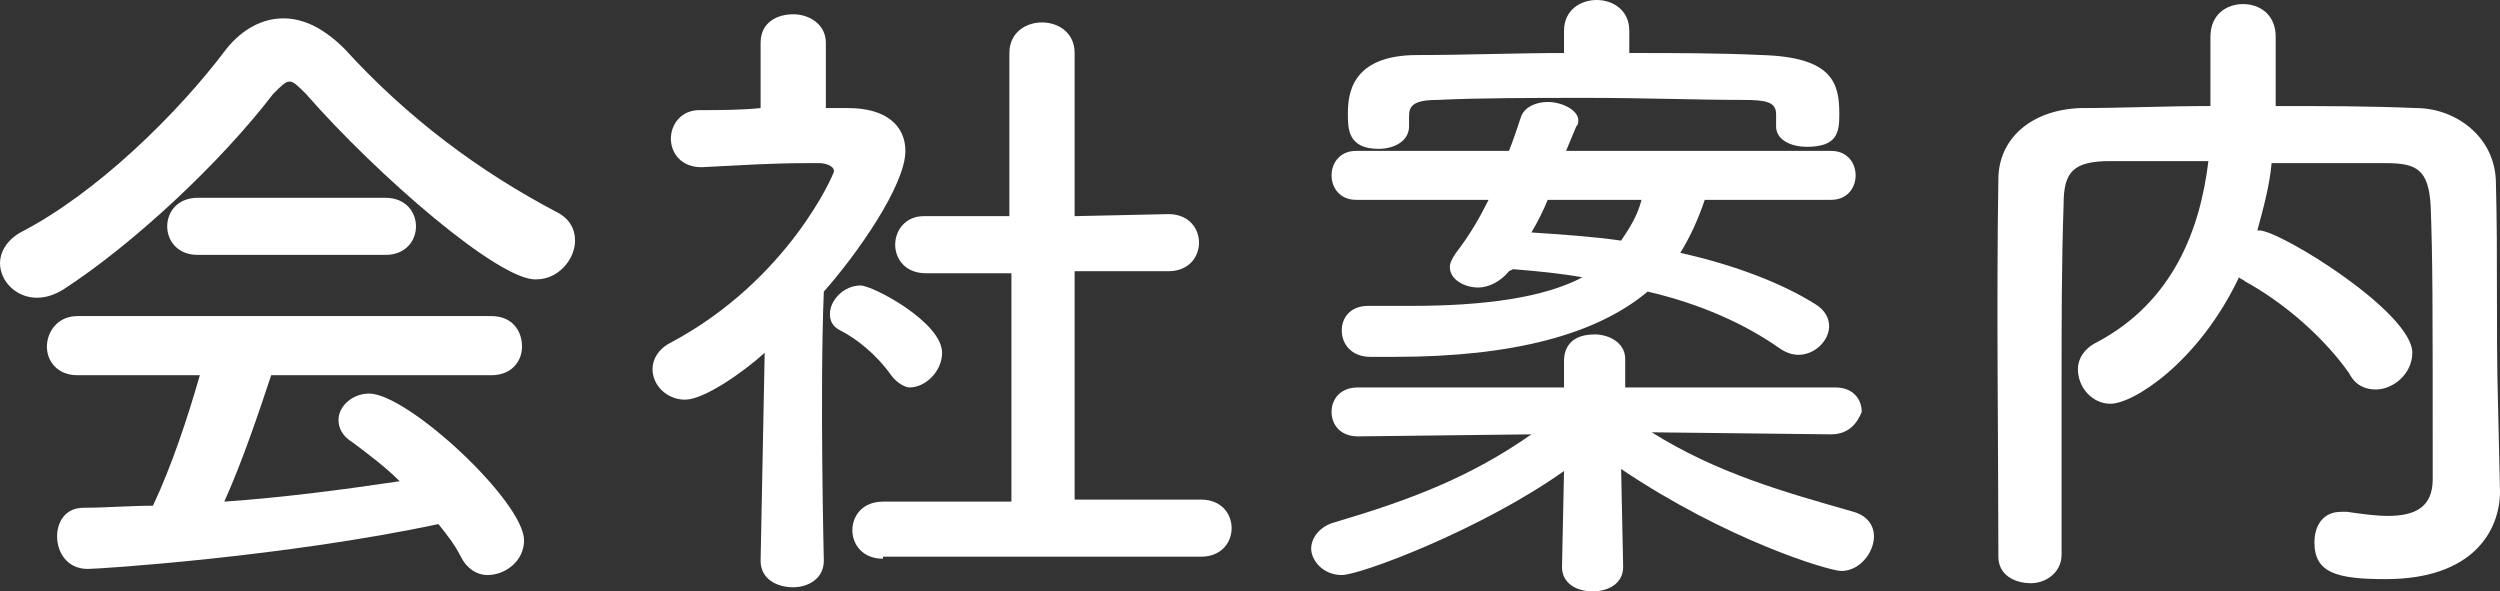
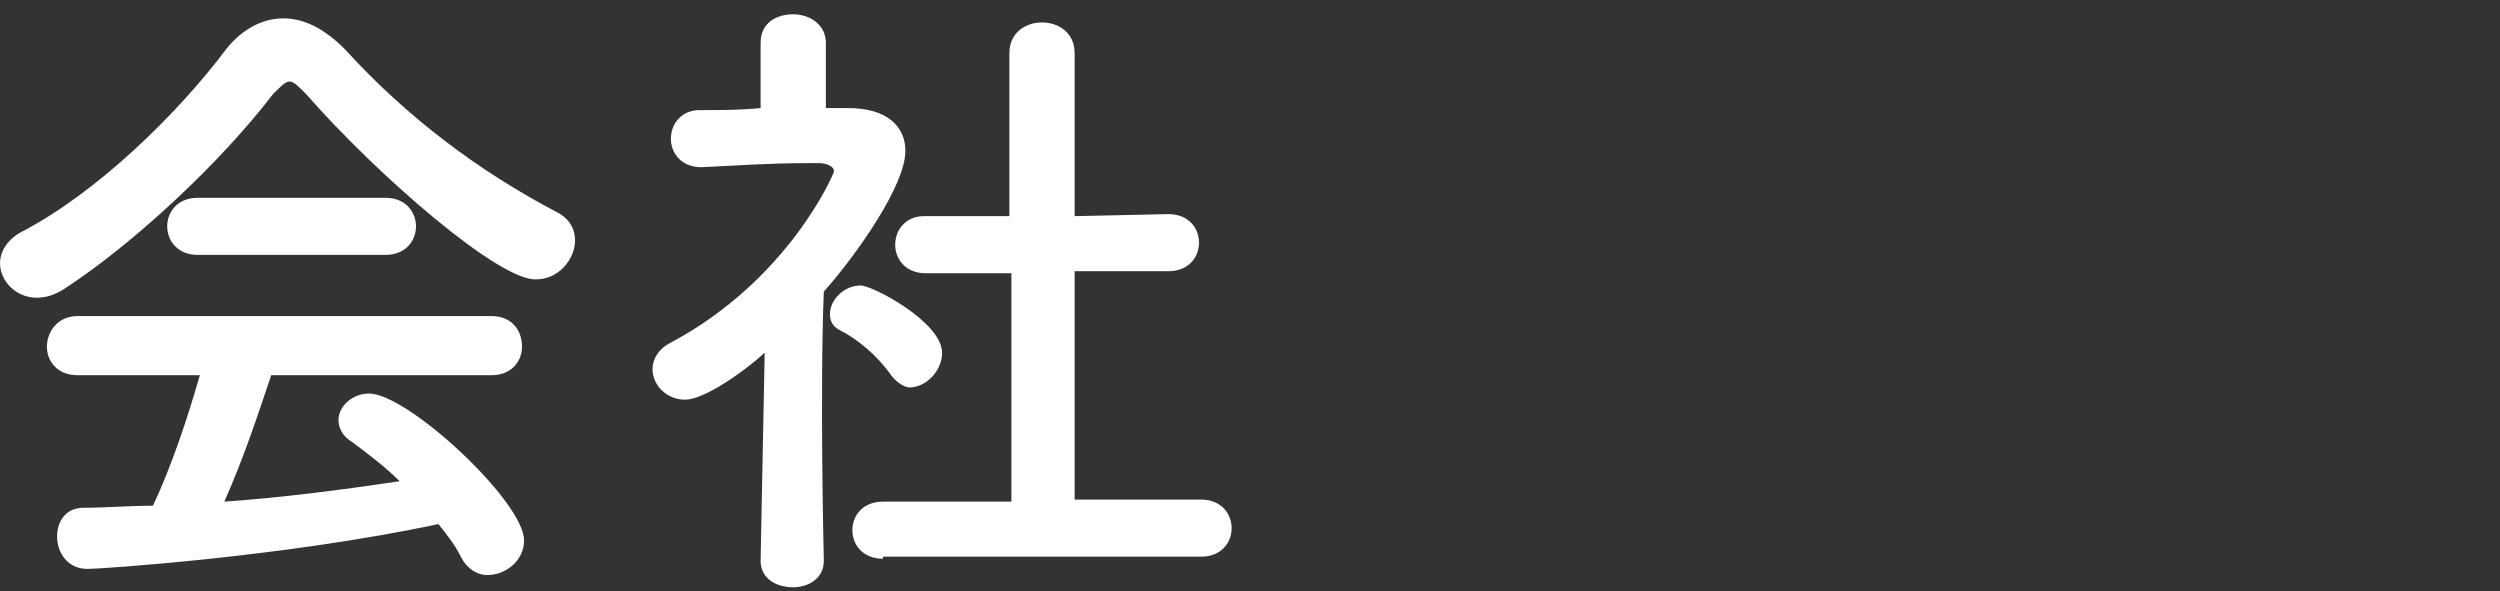
<svg xmlns="http://www.w3.org/2000/svg" version="1.1" id="レイヤー_1" x="0px" y="0px" viewBox="0 0 122.6 29" style="enable-background:new 0 0 122.6 29;" xml:space="preserve">
  <rect x="0" y="0" width="122.6" height="29" fill="#333333" stroke="none" />
  <style type="text/css">
	.st0{fill:#F15C27;}
	.st1{fill:#FFFFFF;}
	.st2{fill:#F89639;}
</style>
  <g>
    <path class="st1" d="M15,4.6c-0.4-0.4-0.6-0.6-0.8-0.6s-0.4,0.2-0.8,0.6C10.8,8,6.5,12,3.1,14.2c-0.5,0.3-0.9,0.4-1.3,0.4   c-1,0-1.8-0.8-1.8-1.7c0-0.5,0.3-1.1,1-1.5c3.7-1.9,7.7-5.8,10.1-9c0.8-1,1.8-1.5,2.8-1.5c1,0,2,0.5,3,1.5c3.1,3.4,6.6,6,10.4,8   c0.6,0.3,0.9,0.8,0.9,1.4c0,0.9-0.8,1.9-1.9,1.9C24.5,13.8,18.5,8.6,15,4.6z M13.3,18.4c-0.6,1.8-1.4,4.2-2.3,6.2   c2.9-0.2,5.9-0.6,8.6-1c-0.7-0.7-1.5-1.3-2.3-1.9c-0.5-0.3-0.7-0.7-0.7-1.1c0-0.7,0.7-1.3,1.5-1.3c1.9,0,7.6,5.3,7.6,7.2   c0,1-0.9,1.7-1.8,1.7c-0.5,0-1-0.3-1.3-0.9c-0.3-0.6-0.7-1.1-1.1-1.6c-7.5,1.6-16.6,2.2-17.2,2.2c-1,0-1.5-0.8-1.5-1.6   c0-0.7,0.4-1.4,1.3-1.4c1.1,0,2.3-0.1,3.4-0.1c0.9-1.9,1.7-4.3,2.3-6.4l-6,0c-1,0-1.5-0.7-1.5-1.4c0-0.7,0.5-1.5,1.5-1.5h20.3   c1,0,1.5,0.7,1.5,1.5c0,0.7-0.5,1.4-1.5,1.4L13.3,18.4z M9.7,12.5c-1,0-1.5-0.7-1.5-1.4c0-0.7,0.5-1.4,1.5-1.4h9.2   c1,0,1.5,0.7,1.5,1.4c0,0.7-0.5,1.4-1.5,1.4H9.7z" />
    <path class="st1" d="M40.4,27.5c0,0.9-0.8,1.3-1.5,1.3c-0.8,0-1.6-0.4-1.6-1.3v0l0.2-10.2c-1.1,1-3,2.3-3.9,2.3   c-0.9,0-1.6-0.7-1.6-1.5c0-0.5,0.3-1,0.9-1.3c5.8-3.1,8-8.3,8-8.4c0-0.3-0.5-0.4-0.7-0.4c-0.2,0-0.4,0-0.6,0   c-1.8,0-3.2,0.1-5.2,0.2h0c-1,0-1.5-0.7-1.5-1.4s0.5-1.4,1.4-1.4c1,0,2,0,3-0.1l0-3.2c0-1,0.8-1.4,1.6-1.4c0.8,0,1.6,0.5,1.6,1.4   v3.2h1.1c1.9,0,2.8,0.9,2.8,2.1c0,1.7-2.4,5.1-4,6.9C40.2,19.2,40.4,27.4,40.4,27.5L40.4,27.5z M43.7,18.4c-0.7-1-1.7-1.8-2.5-2.2   c-0.4-0.2-0.5-0.5-0.5-0.8c0-0.7,0.7-1.4,1.5-1.4c0.6,0,4,1.8,4,3.3c0,0.9-0.8,1.7-1.6,1.7C44.4,19,44,18.8,43.7,18.4z M43.3,27.4   c-1,0-1.5-0.7-1.5-1.4c0-0.7,0.5-1.4,1.5-1.4l6.3,0l0-11.2l-4.2,0c-1,0-1.5-0.7-1.5-1.4c0-0.7,0.5-1.4,1.4-1.4h0l4.2,0v-8   c0-1,0.8-1.5,1.6-1.5c0.8,0,1.6,0.5,1.6,1.5l0,8l4.6-0.1h0c1,0,1.5,0.7,1.5,1.4c0,0.7-0.5,1.4-1.5,1.4l-4.6,0v11.2l6.2,0   c1,0,1.5,0.7,1.5,1.4c0,0.7-0.5,1.4-1.5,1.4H43.3z" />
-     <path class="st1" d="M89.8,21.3L81,21.2c3.2,2,6.4,2.9,9.9,3.9c0.7,0.2,1,0.7,1,1.2c0,0.8-0.7,1.7-1.6,1.7c-0.6,0-5.6-1.5-10.8-5   l0.1,4.8v0c0,0.8-0.7,1.2-1.5,1.2s-1.5-0.4-1.5-1.2v0l0.1-4.7c-4.1,2.9-10,5.1-10.9,5.1c-0.9,0-1.5-0.7-1.5-1.3   c0-0.5,0.4-1.1,1.2-1.3c3.7-1.1,6.6-2.2,9.6-4.3l-8.5,0.1h0c-0.9,0-1.3-0.6-1.3-1.2c0-0.6,0.4-1.2,1.3-1.2l10.1,0l0-1.3   c0-0.2,0-1.3,1.5-1.3c0.7,0,1.5,0.4,1.5,1.2c0,0,0,0,0,0.1l0,1.3l10.3,0c0.9,0,1.3,0.6,1.3,1.2C91.1,20.7,90.7,21.3,89.8,21.3   L89.8,21.3z M83.6,9.8c-0.3,0.9-0.7,1.8-1.2,2.6c2.7,0.6,5,1.5,6.6,2.5c0.5,0.3,0.7,0.7,0.7,1.1c0,0.7-0.7,1.4-1.5,1.4   c-0.3,0-0.6-0.1-0.9-0.3c-1.7-1.2-3.9-2.2-6.5-2.8c-2.5,2.1-6.6,3.2-12.4,3.2c-0.4,0-0.8,0-1.2,0c-0.9,0-1.4-0.6-1.4-1.3   c0-0.6,0.4-1.2,1.3-1.2c0,0,0,0,0.1,0c0.7,0,1.3,0,2,0c3.6,0,6.5-0.4,8.4-1.4c-1.1-0.2-2.2-0.3-3.4-0.4L74,13.3   c-0.4,0.5-1,0.8-1.5,0.8c-0.7,0-1.4-0.4-1.4-1c0-0.2,0.1-0.4,0.3-0.7c0.7-0.9,1.2-1.8,1.6-2.6l-6.5,0c-0.8,0-1.2-0.6-1.2-1.2   s0.4-1.2,1.2-1.2l7.5,0c0.2-0.5,0.4-1.1,0.6-1.7c0.2-0.5,0.8-0.7,1.3-0.7c0.7,0,1.5,0.4,1.5,0.9c0,0.1,0,0.2-0.1,0.3l-0.5,1.2l13,0   c0.8,0,1.2,0.6,1.2,1.2s-0.4,1.2-1.2,1.2L83.6,9.8z M87.1,6.2V5.6c0-0.6-0.5-0.7-1.6-0.7c-2.2,0-4.9-0.1-7.6-0.1   c-2.7,0-5.4,0-7.4,0.1c-1.2,0-1.4,0.3-1.4,0.8v0.5v0c0,0.7-0.7,1.1-1.5,1.1c-1.5,0-1.5-1-1.5-1.7c0-0.9,0.1-2.9,3.4-2.9   c2.4,0,4.8-0.1,7.2-0.1V1.5c0-1,0.8-1.5,1.6-1.5c0.8,0,1.6,0.5,1.6,1.5v1.1c2.2,0,4.4,0,6.5,0.1c3.5,0.1,3.8,1.4,3.8,2.9   c0,0.9-0.1,1.6-1.6,1.6C87.9,7.2,87.1,6.9,87.1,6.2L87.1,6.2z M75.9,9.8c-0.2,0.5-0.5,1.1-0.8,1.6c1.5,0.1,3,0.2,4.4,0.4   c0.4-0.6,0.8-1.2,1-2H75.9z" />
-     <path class="st1" d="M122.6,24.1C122.6,24.2,122.6,24.2,122.6,24.1c0,1.9-1.3,4.3-5.6,4.3c-2.4,0-3.5-0.3-3.5-1.8   c0-0.8,0.4-1.5,1.3-1.5c0.1,0,0.2,0,0.3,0c0.7,0.1,1.4,0.2,2,0.2c1.3,0,2.2-0.4,2.2-1.8c0-8.9,0-10.7-0.1-13.4   c-0.1-1.8-0.7-2.1-2.2-2.1c-1.9,0-3.7,0-5.6,0c-0.1,1.1-0.4,2.2-0.7,3.3c0.1,0,0.1,0,0.1,0c1,0,7.5,4,7.5,6c0,1-0.9,1.8-1.8,1.8   c-0.5,0-1-0.2-1.3-0.8c-1.2-1.7-3.1-3.4-5.1-4.5c-0.1-0.1-0.2-0.1-0.3-0.2c-2,4.2-5.2,6.2-6.3,6.2c-0.9,0-1.6-0.8-1.6-1.7   c0-0.5,0.3-1,0.9-1.3c3.8-2,5.1-5.6,5.5-8.9c-1.6,0-3.2,0-4.8,0c-1.8,0-2.3,0.5-2.3,2.1c-0.1,2.9-0.1,5.8-0.1,8.6   c0,8.6,0,8.6,0,8.6c0,0.9-0.8,1.4-1.5,1.4c-0.8,0-1.6-0.4-1.6-1.3v0C98,21.6,97.9,15,98,8.8c0-2,1.6-3.4,4-3.5   c2.1,0,4.2-0.1,6.4-0.1c0-1.3,0-2.6,0-3.4c0-1.1,0.8-1.6,1.6-1.6s1.6,0.5,1.6,1.6c0,0.8,0,2.2,0,3.4c2.3,0,4.6,0,6.9,0.1   c1.9,0,3.9,1.4,3.9,3.7c0.1,3.6,0,7.1,0.1,10.7L122.6,24.1z" />
  </g>
</svg>